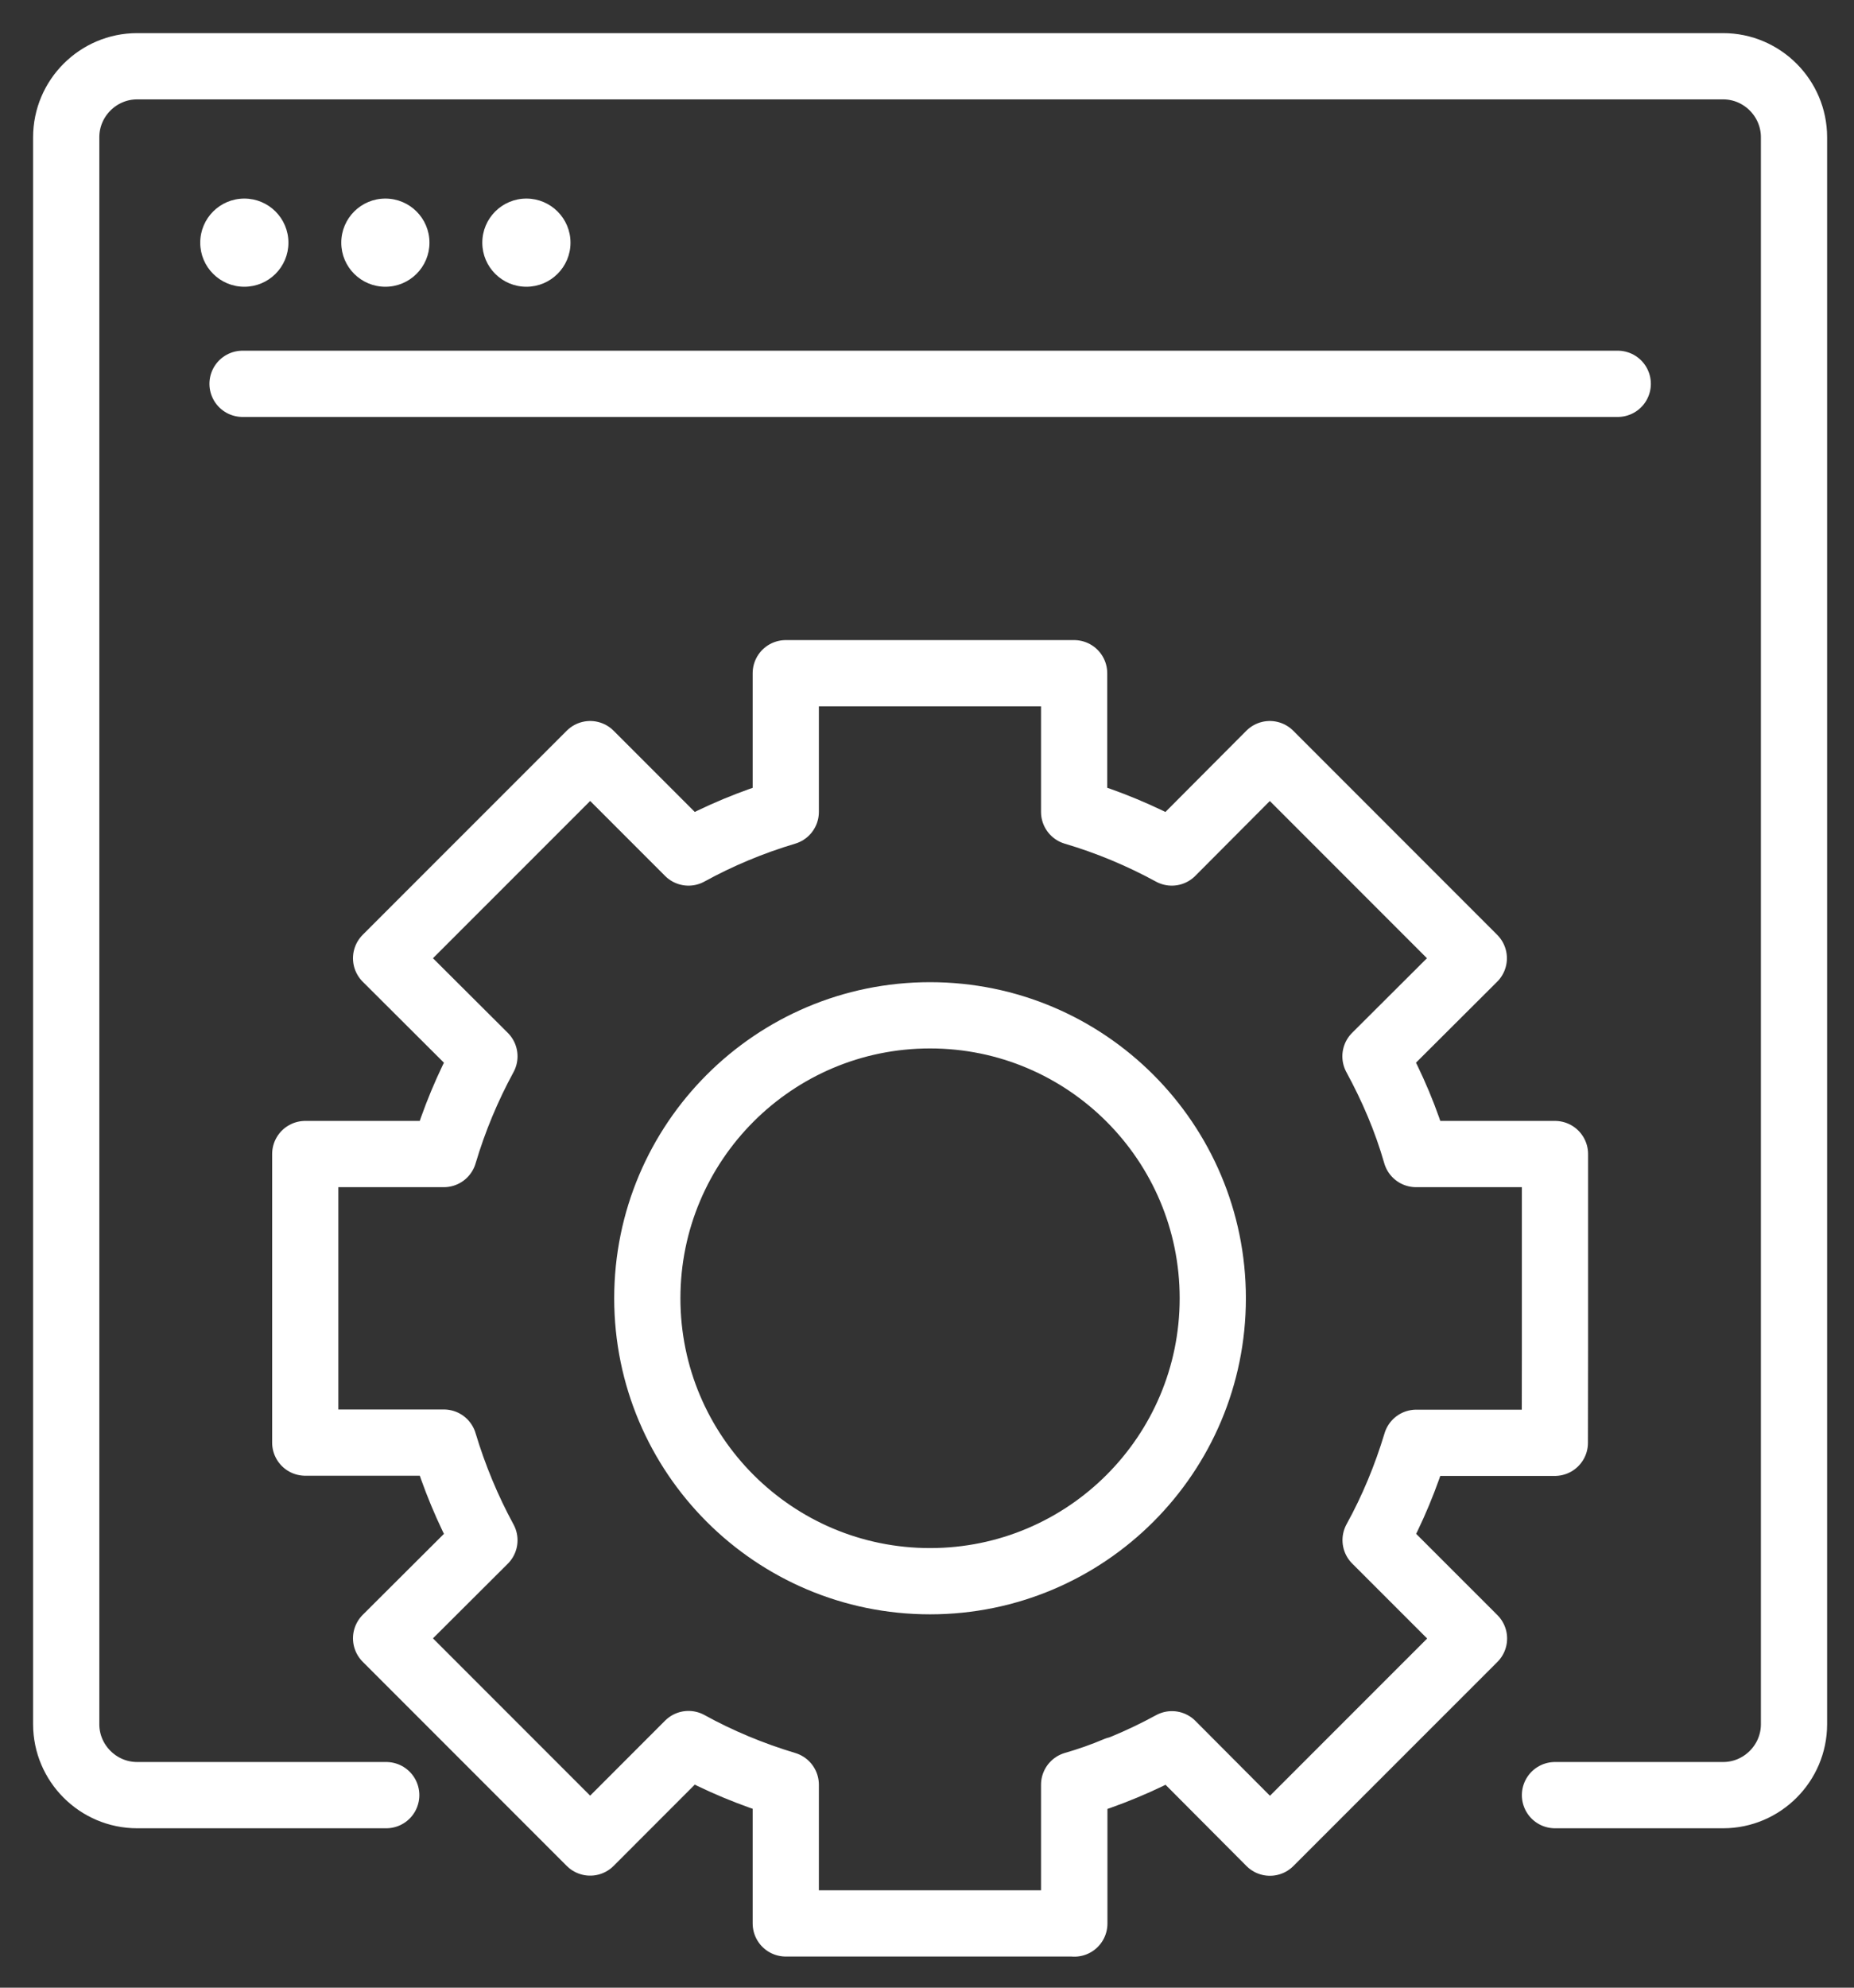
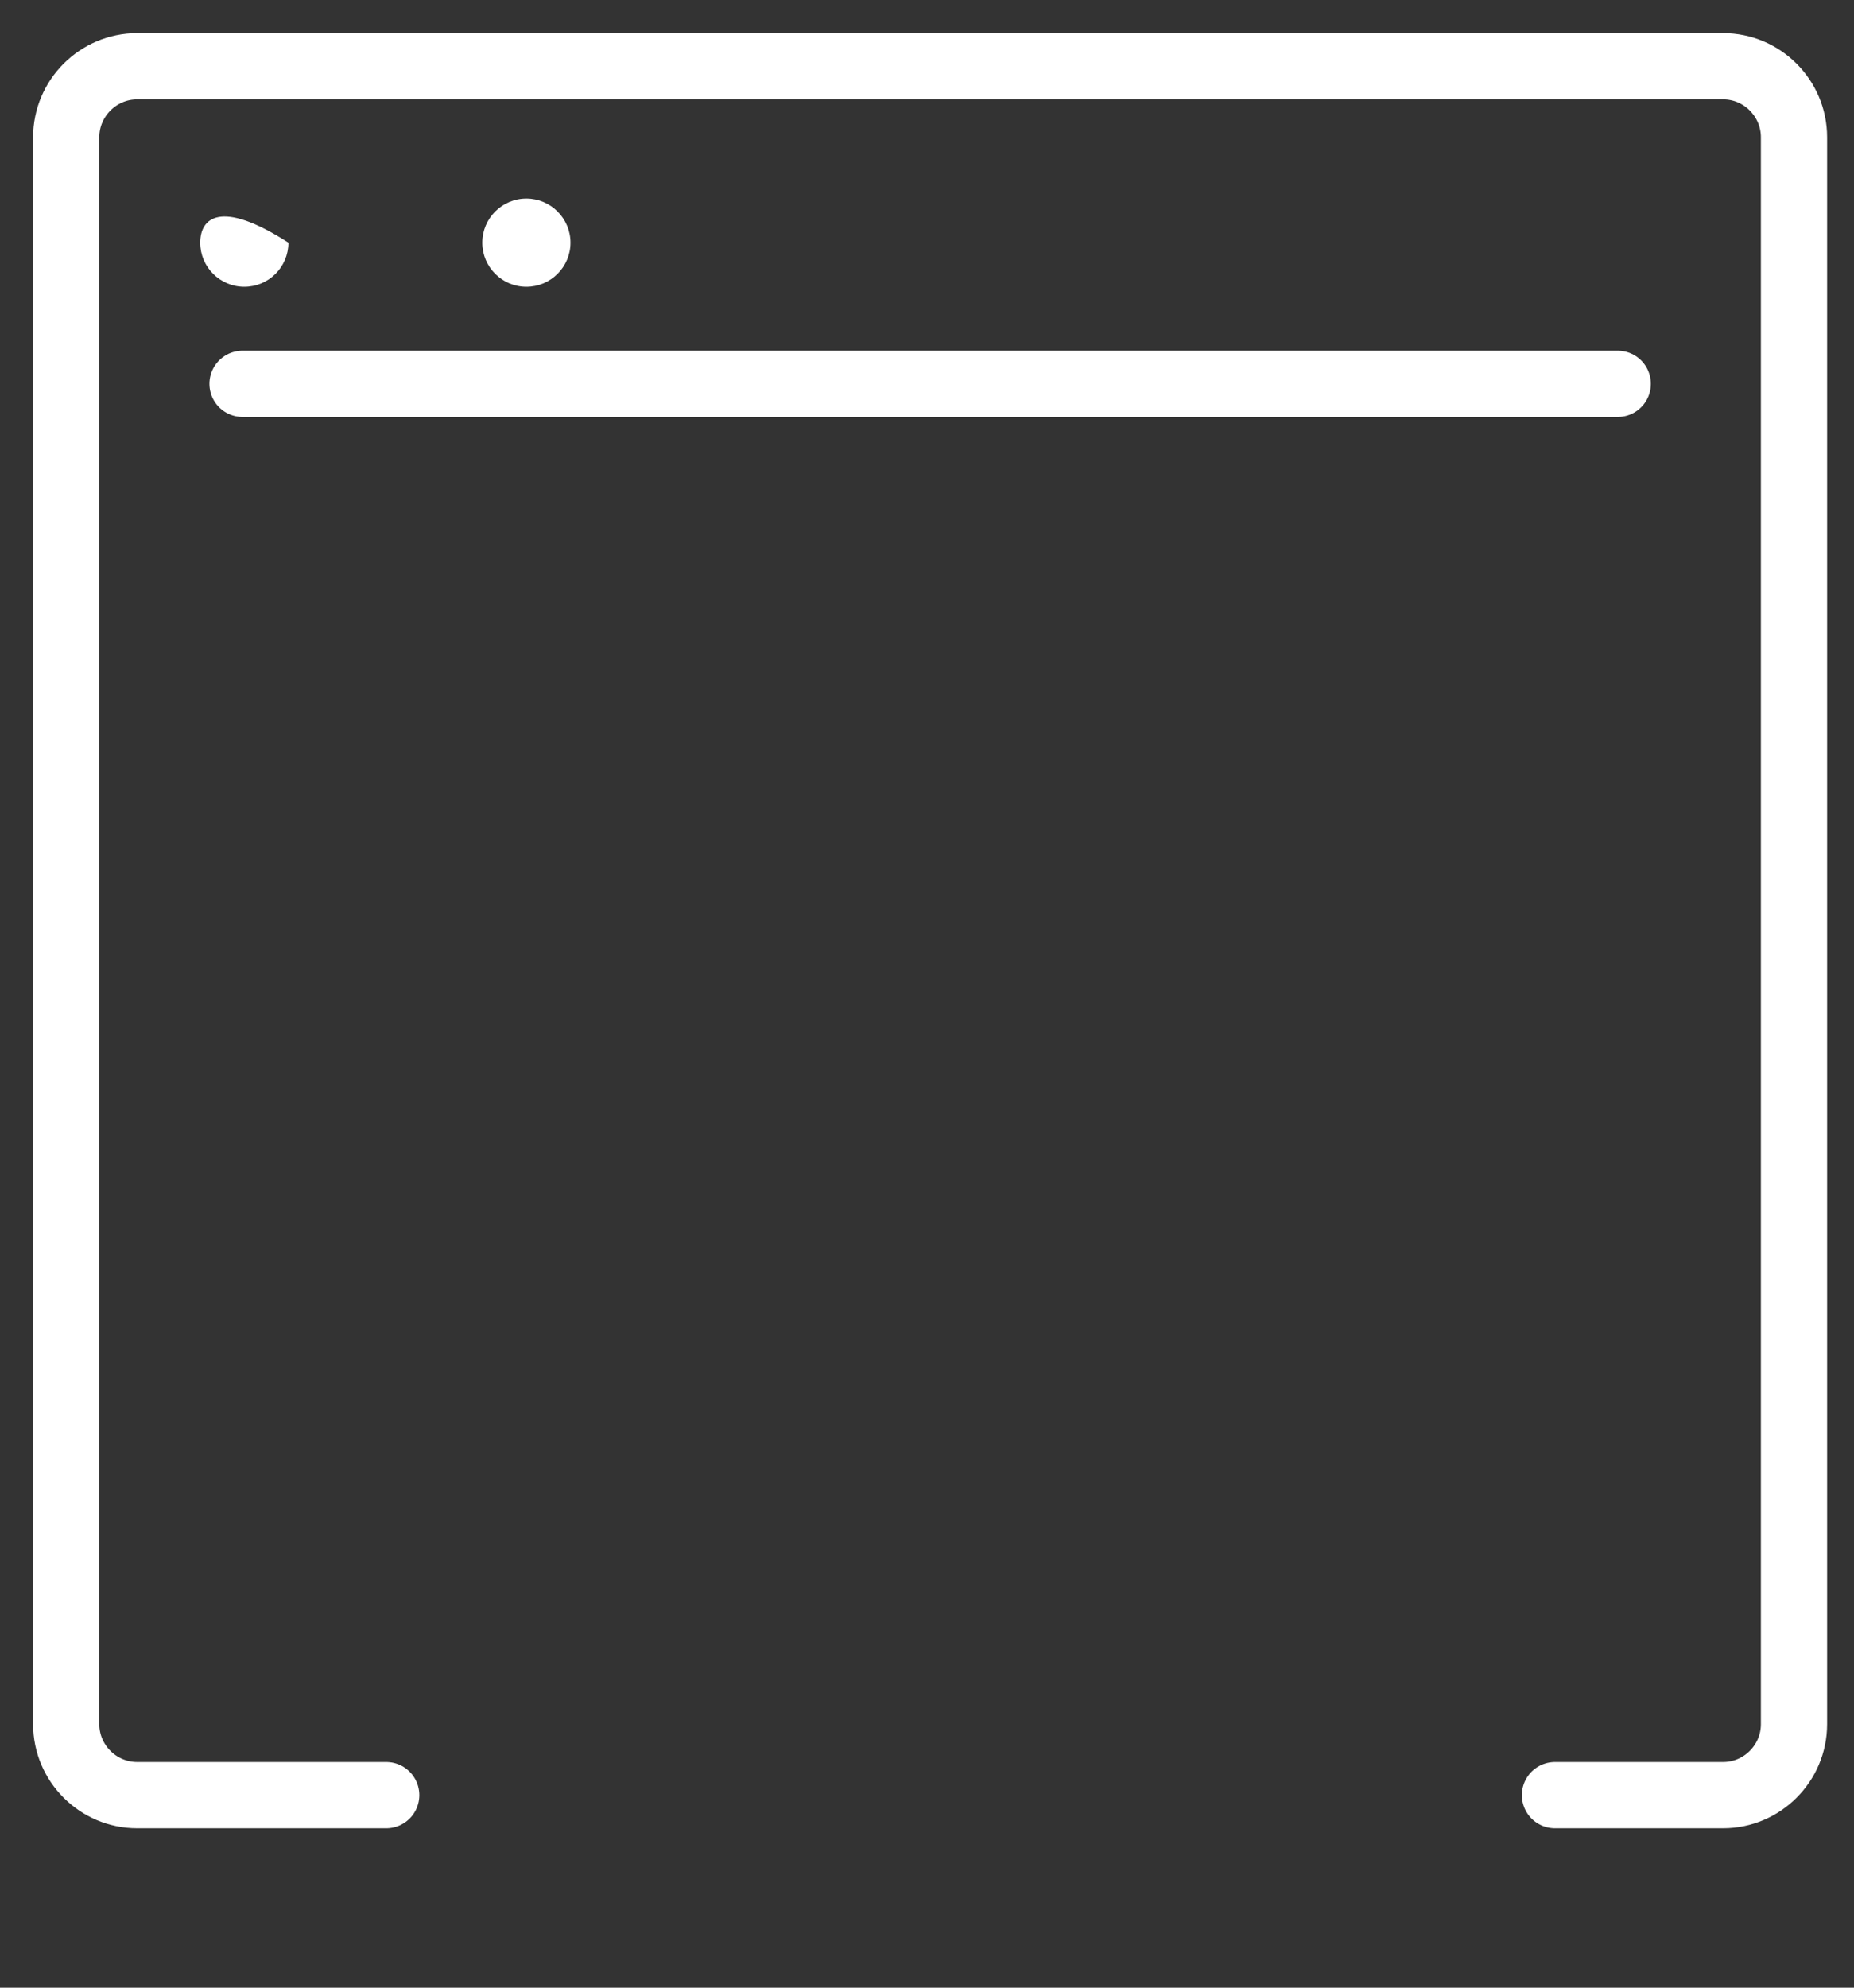
<svg xmlns="http://www.w3.org/2000/svg" width="28" height="30" viewBox="0 0 28 30" fill="none">
  <rect x="0" y="0" width="28" height="30" fill="#333333" stroke="none" />
-   <path d="M16.867 26.709C16.655 26.799 16.444 26.873 16.222 26.937V29.03H11.867V26.937C11.354 26.783 10.858 26.577 10.398 26.323L8.913 27.809L5.831 24.727L7.316 23.247C7.063 22.782 6.857 22.286 6.703 21.773H4.61V17.418H6.703C6.857 16.9 7.063 16.408 7.316 15.943L5.831 14.463L8.913 11.382L10.398 12.867C10.858 12.614 11.354 12.407 11.867 12.254V10.161H16.222V12.254C16.74 12.407 17.232 12.614 17.697 12.867L19.177 11.382L22.258 14.463L20.773 15.943C21.026 16.408 21.238 16.9 21.386 17.418H23.484V20.388L23.482 21.776H21.389C21.235 22.288 21.029 22.785 20.775 23.245L22.261 24.73L19.179 27.811L17.699 26.326C17.234 26.58 16.737 26.786 16.225 26.939V29.032M14.046 23.865C11.688 23.865 9.776 21.953 9.776 19.595C9.776 17.237 11.688 15.324 14.046 15.324C16.404 15.324 18.316 17.237 18.316 19.595C18.316 21.953 16.404 23.865 14.046 23.865Z" stroke="white" stroke-linecap="round" stroke-linejoin="round" />
  <path d="M5.833 27.094H2.071C1.482 27.094 1 26.612 1 26.024V2.071C1 1.482 1.482 1 2.071 1H26.024C26.612 1 27.094 1.482 27.094 2.071V26.024C27.094 26.612 26.612 27.094 26.024 27.094H23.484" stroke="white" stroke-linecap="round" stroke-linejoin="round" />
  <path d="M24.432 5.793H3.663" stroke="white" stroke-linecap="round" stroke-linejoin="round" />
-   <path d="M3.69 4.328C4.058 4.328 4.356 4.03 4.356 3.663C4.356 3.295 4.058 2.997 3.69 2.997C3.322 2.997 3.024 3.295 3.024 3.663C3.024 4.03 3.322 4.328 3.69 4.328Z" fill="white" />
-   <path d="M5.82 4.328C6.188 4.328 6.486 4.03 6.486 3.663C6.486 3.295 6.188 2.997 5.82 2.997C5.452 2.997 5.154 3.295 5.154 3.663C5.154 4.03 5.452 4.328 5.82 4.328Z" fill="white" />
+   <path d="M3.69 4.328C4.058 4.328 4.356 4.03 4.356 3.663C3.322 2.997 3.024 3.295 3.024 3.663C3.024 4.03 3.322 4.328 3.69 4.328Z" fill="white" />
  <path d="M7.95 4.328C8.317 4.328 8.616 4.03 8.616 3.663C8.616 3.295 8.317 2.997 7.95 2.997C7.582 2.997 7.284 3.295 7.284 3.663C7.284 4.03 7.582 4.328 7.95 4.328Z" fill="white" />
</svg>